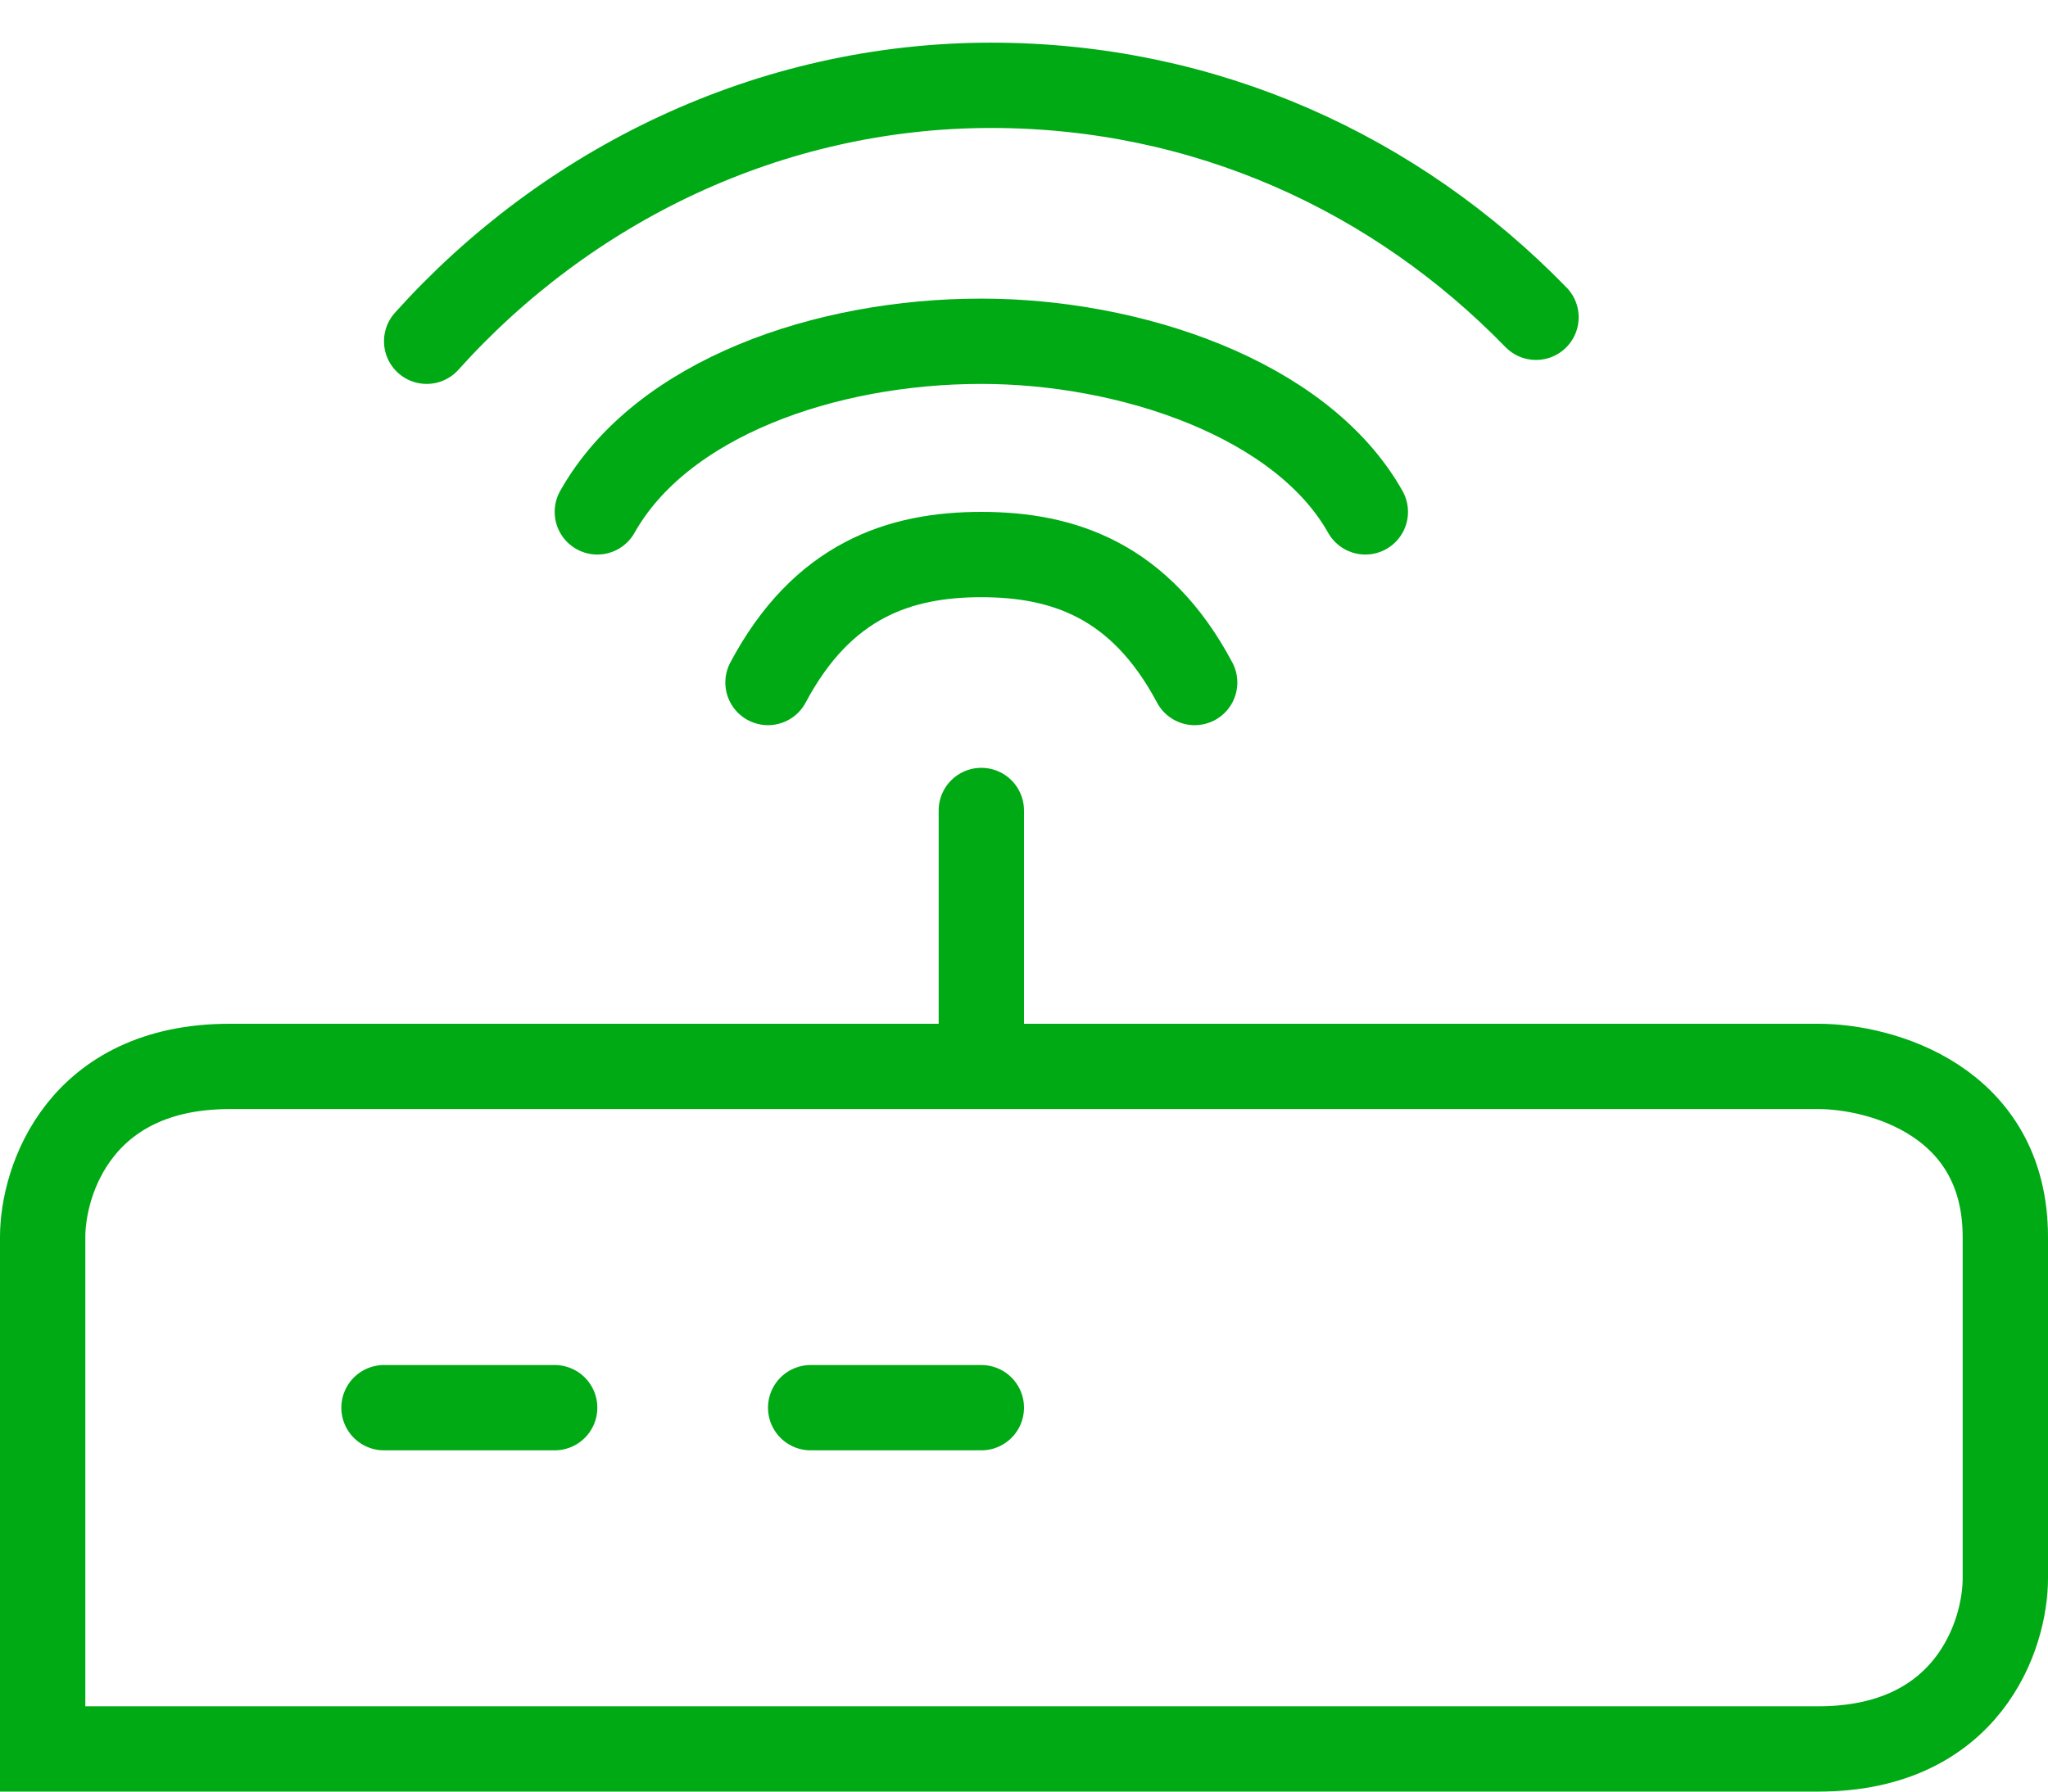
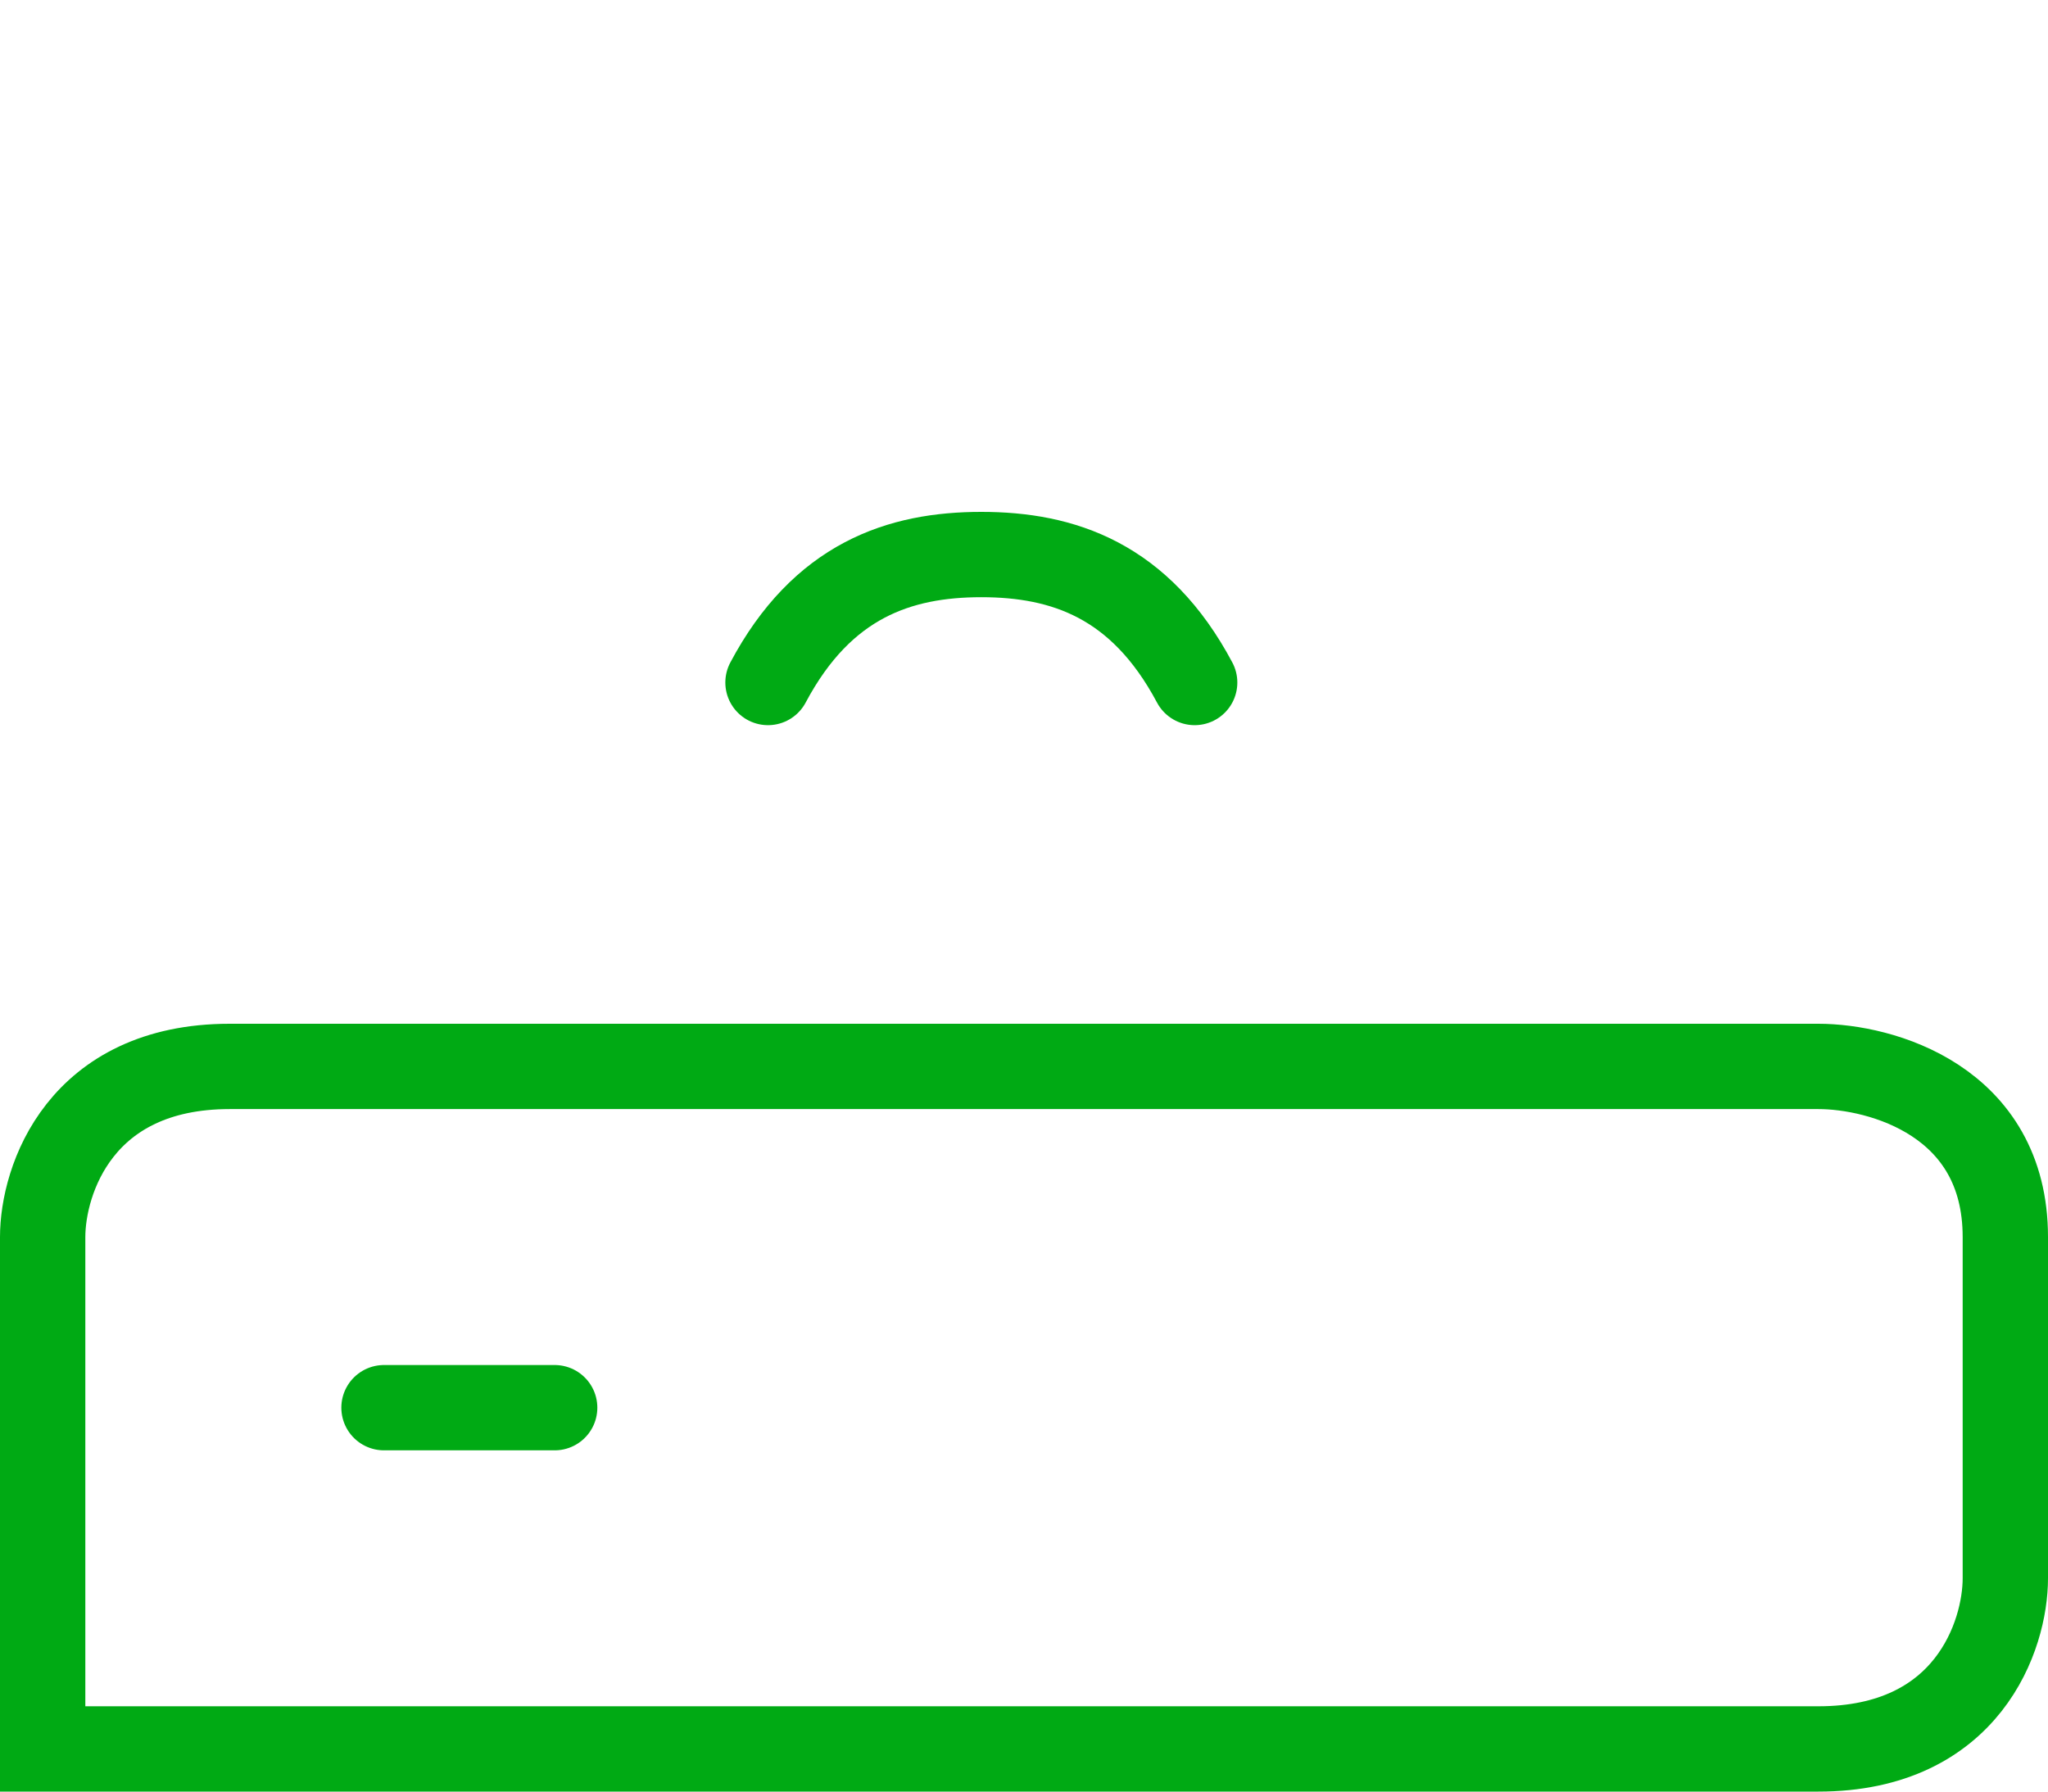
<svg xmlns="http://www.w3.org/2000/svg" width="24px" height="21px" viewBox="0 0 24 21" version="1.1">
  <title>routeriai</title>
  <desc>Created with Sketch.</desc>
  <g id="Page-1" stroke="none" stroke-width="1" fill="none" fill-rule="evenodd">
    <g id="meniu_ikonos" transform="translate(-823, -209)">
      <g id="routeriai" transform="translate(819, 181)">
        <g transform="translate(1, 23)">
          <rect id="container" fill="#FFFFFF" opacity="0" x="0" y="0" width="30" height="31" />
          <g id="router" stroke-width="1" transform="translate(3, 6)" stroke="#00AA14">
            <path d="M0.5,13.5 L0.5,19.5 L21.309,19.5 C23.062,19.5 23.5,18.167 23.5,17.5 L23.5,13.5 C23.5,11.9 22.04,11.5 21.309,11.5 L2.691,11.5 C0.938,11.5 0.5,12.833 0.5,13.5 Z" id="Path" fill-rule="nonzero" />
            <path d="M4.5,15.5 L6.5,15.5" id="Path" fill="#000000" fill-rule="nonzero" stroke-linecap="round" stroke-linejoin="round" />
-             <path d="M9.5,15.5 L11.5,15.5" id="Path" fill="#000000" fill-rule="nonzero" stroke-linecap="round" stroke-linejoin="round" />
-             <path d="M11.5,11 L11.5,8.5" id="Path" fill="#000000" fill-rule="nonzero" stroke-linecap="round" stroke-linejoin="round" />
            <path d="M9,7 C9.638,5.8 10.543,5.5 11.5,5.5 C12.457,5.5 13.362,5.8 14,7" id="Path" stroke-linecap="round" fill-rule="nonzero" />
-             <path d="M7,5 C7.75,3.667 9.672,3 11.5,3 C13.234,3 15.25,3.667 16,5" id="Path" stroke-linecap="round" fill-rule="nonzero" />
-             <path d="M5,3 C6.642,1.172 9.014,0 11.614,0 C14.123,0 16.358,1.031 18,2.719" id="Path" stroke-linecap="round" fill-rule="nonzero" />
          </g>
        </g>
      </g>
    </g>
  </g>
</svg>